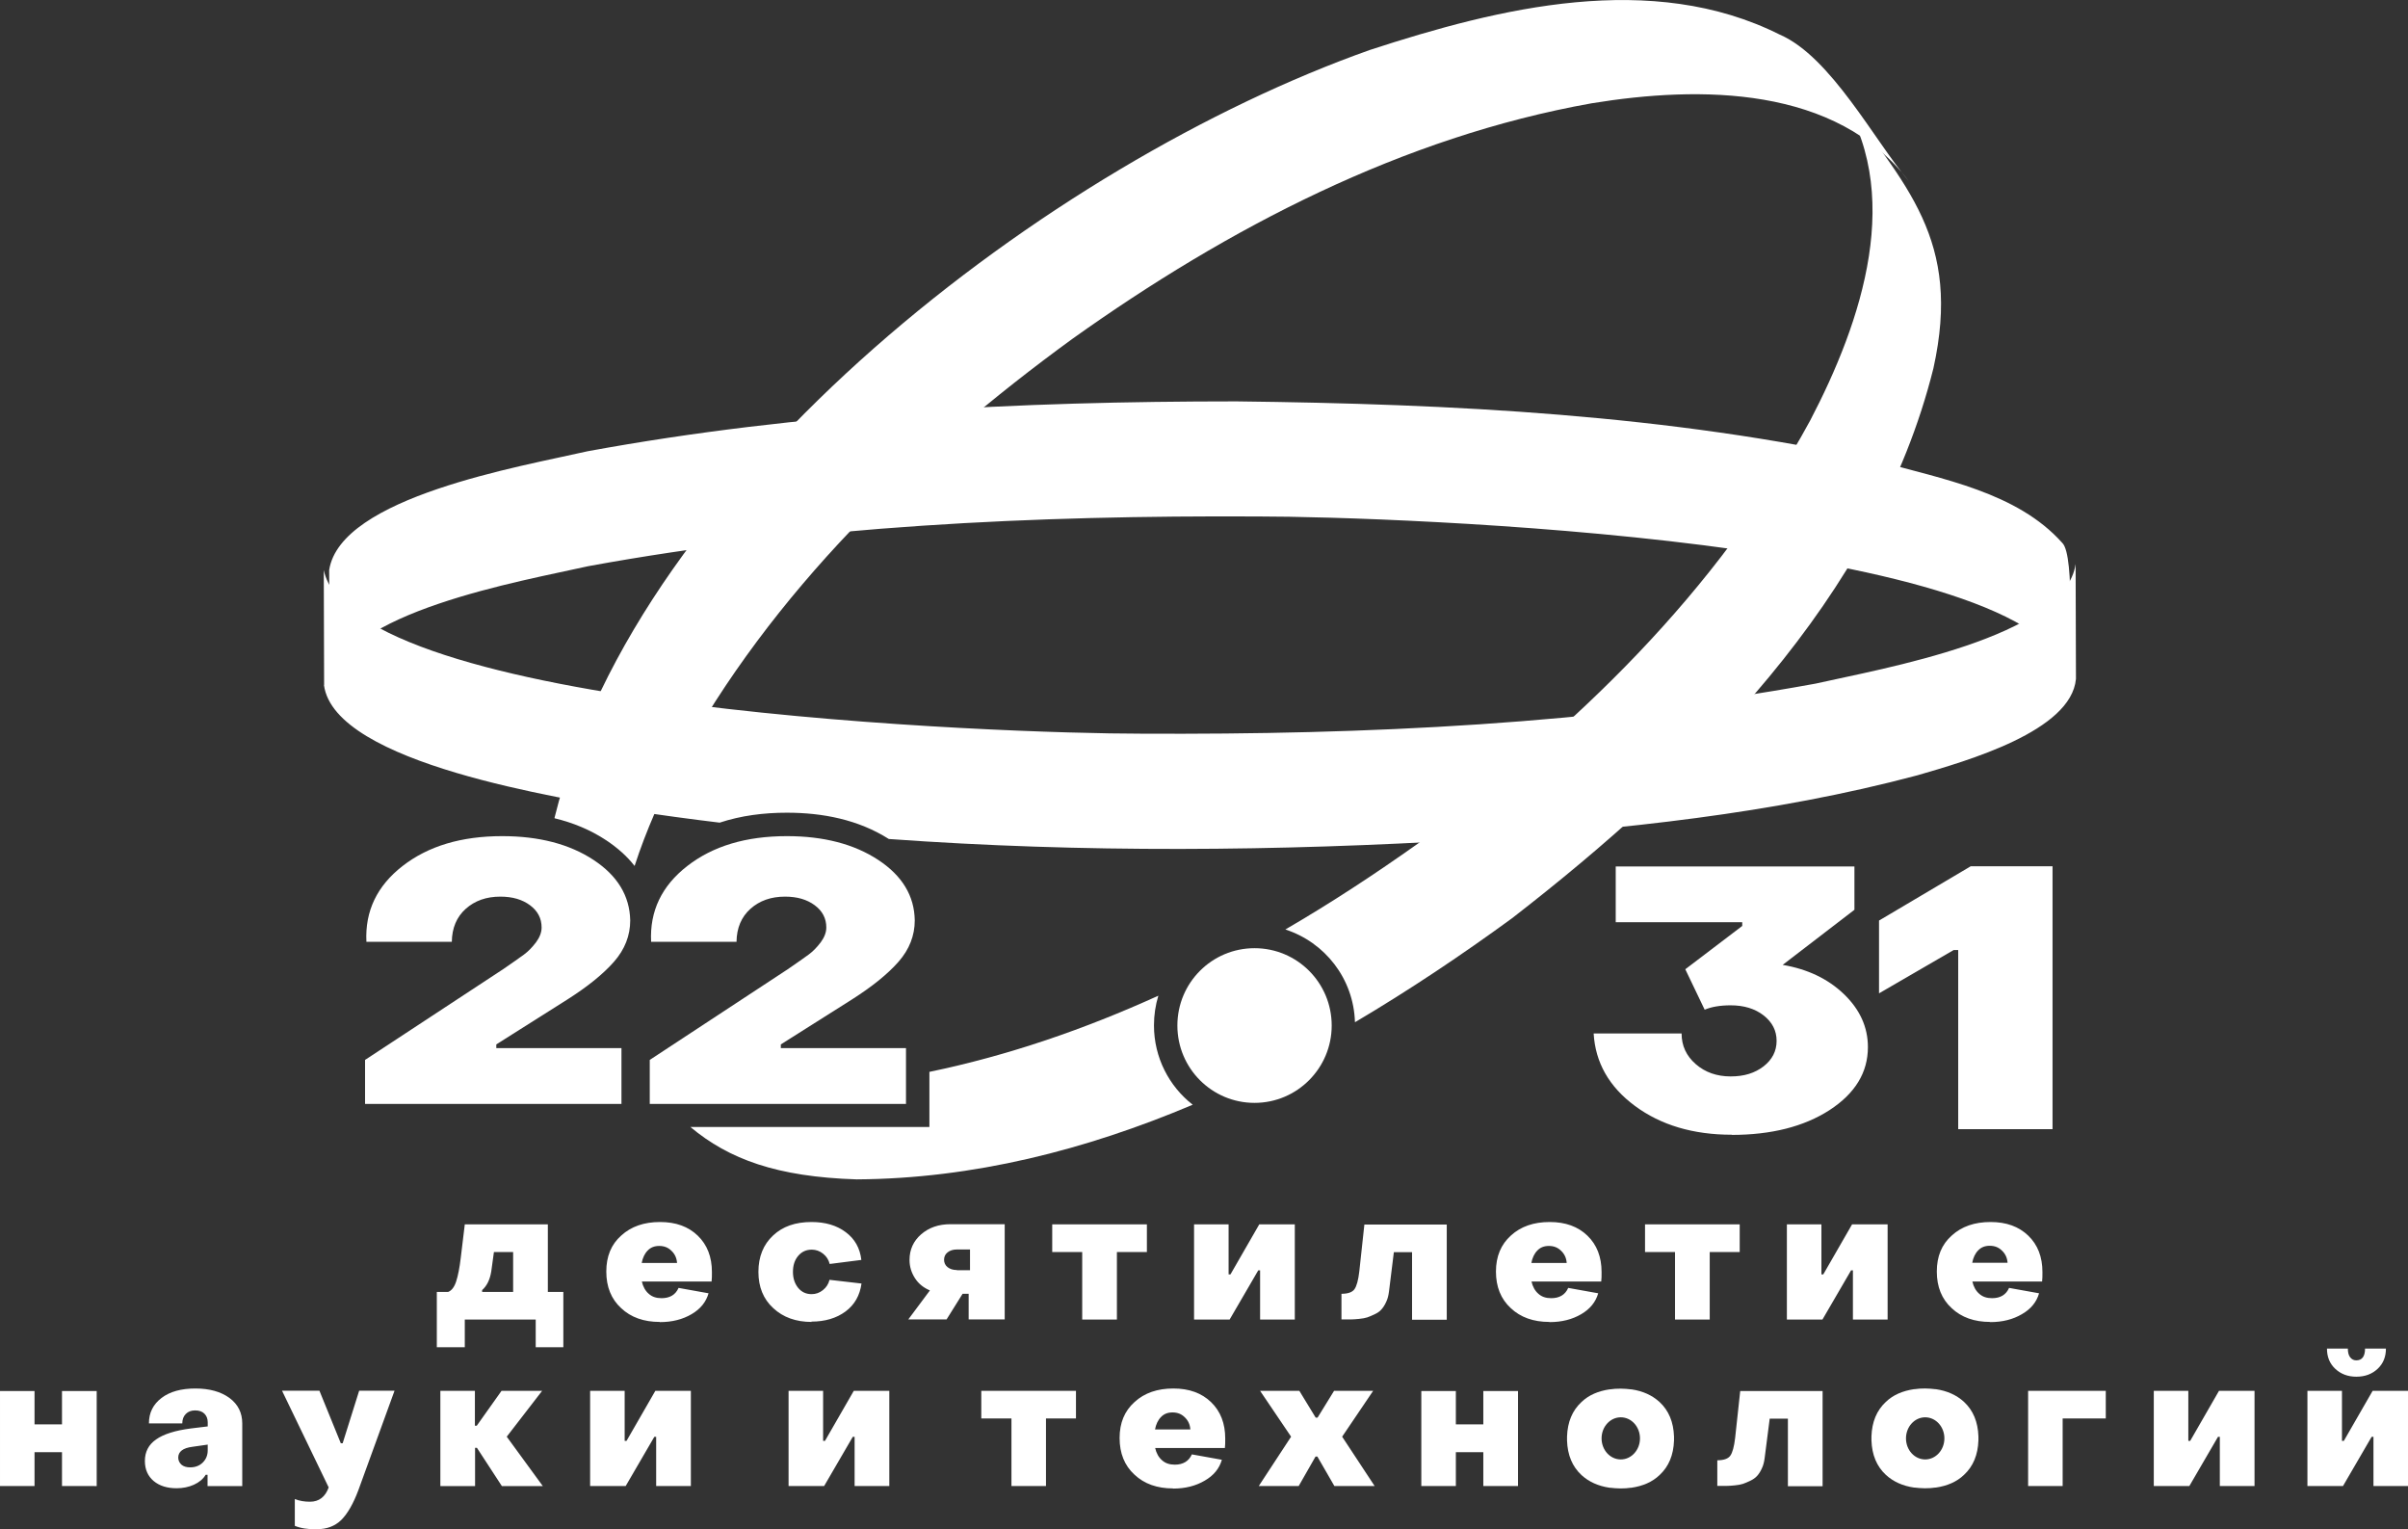
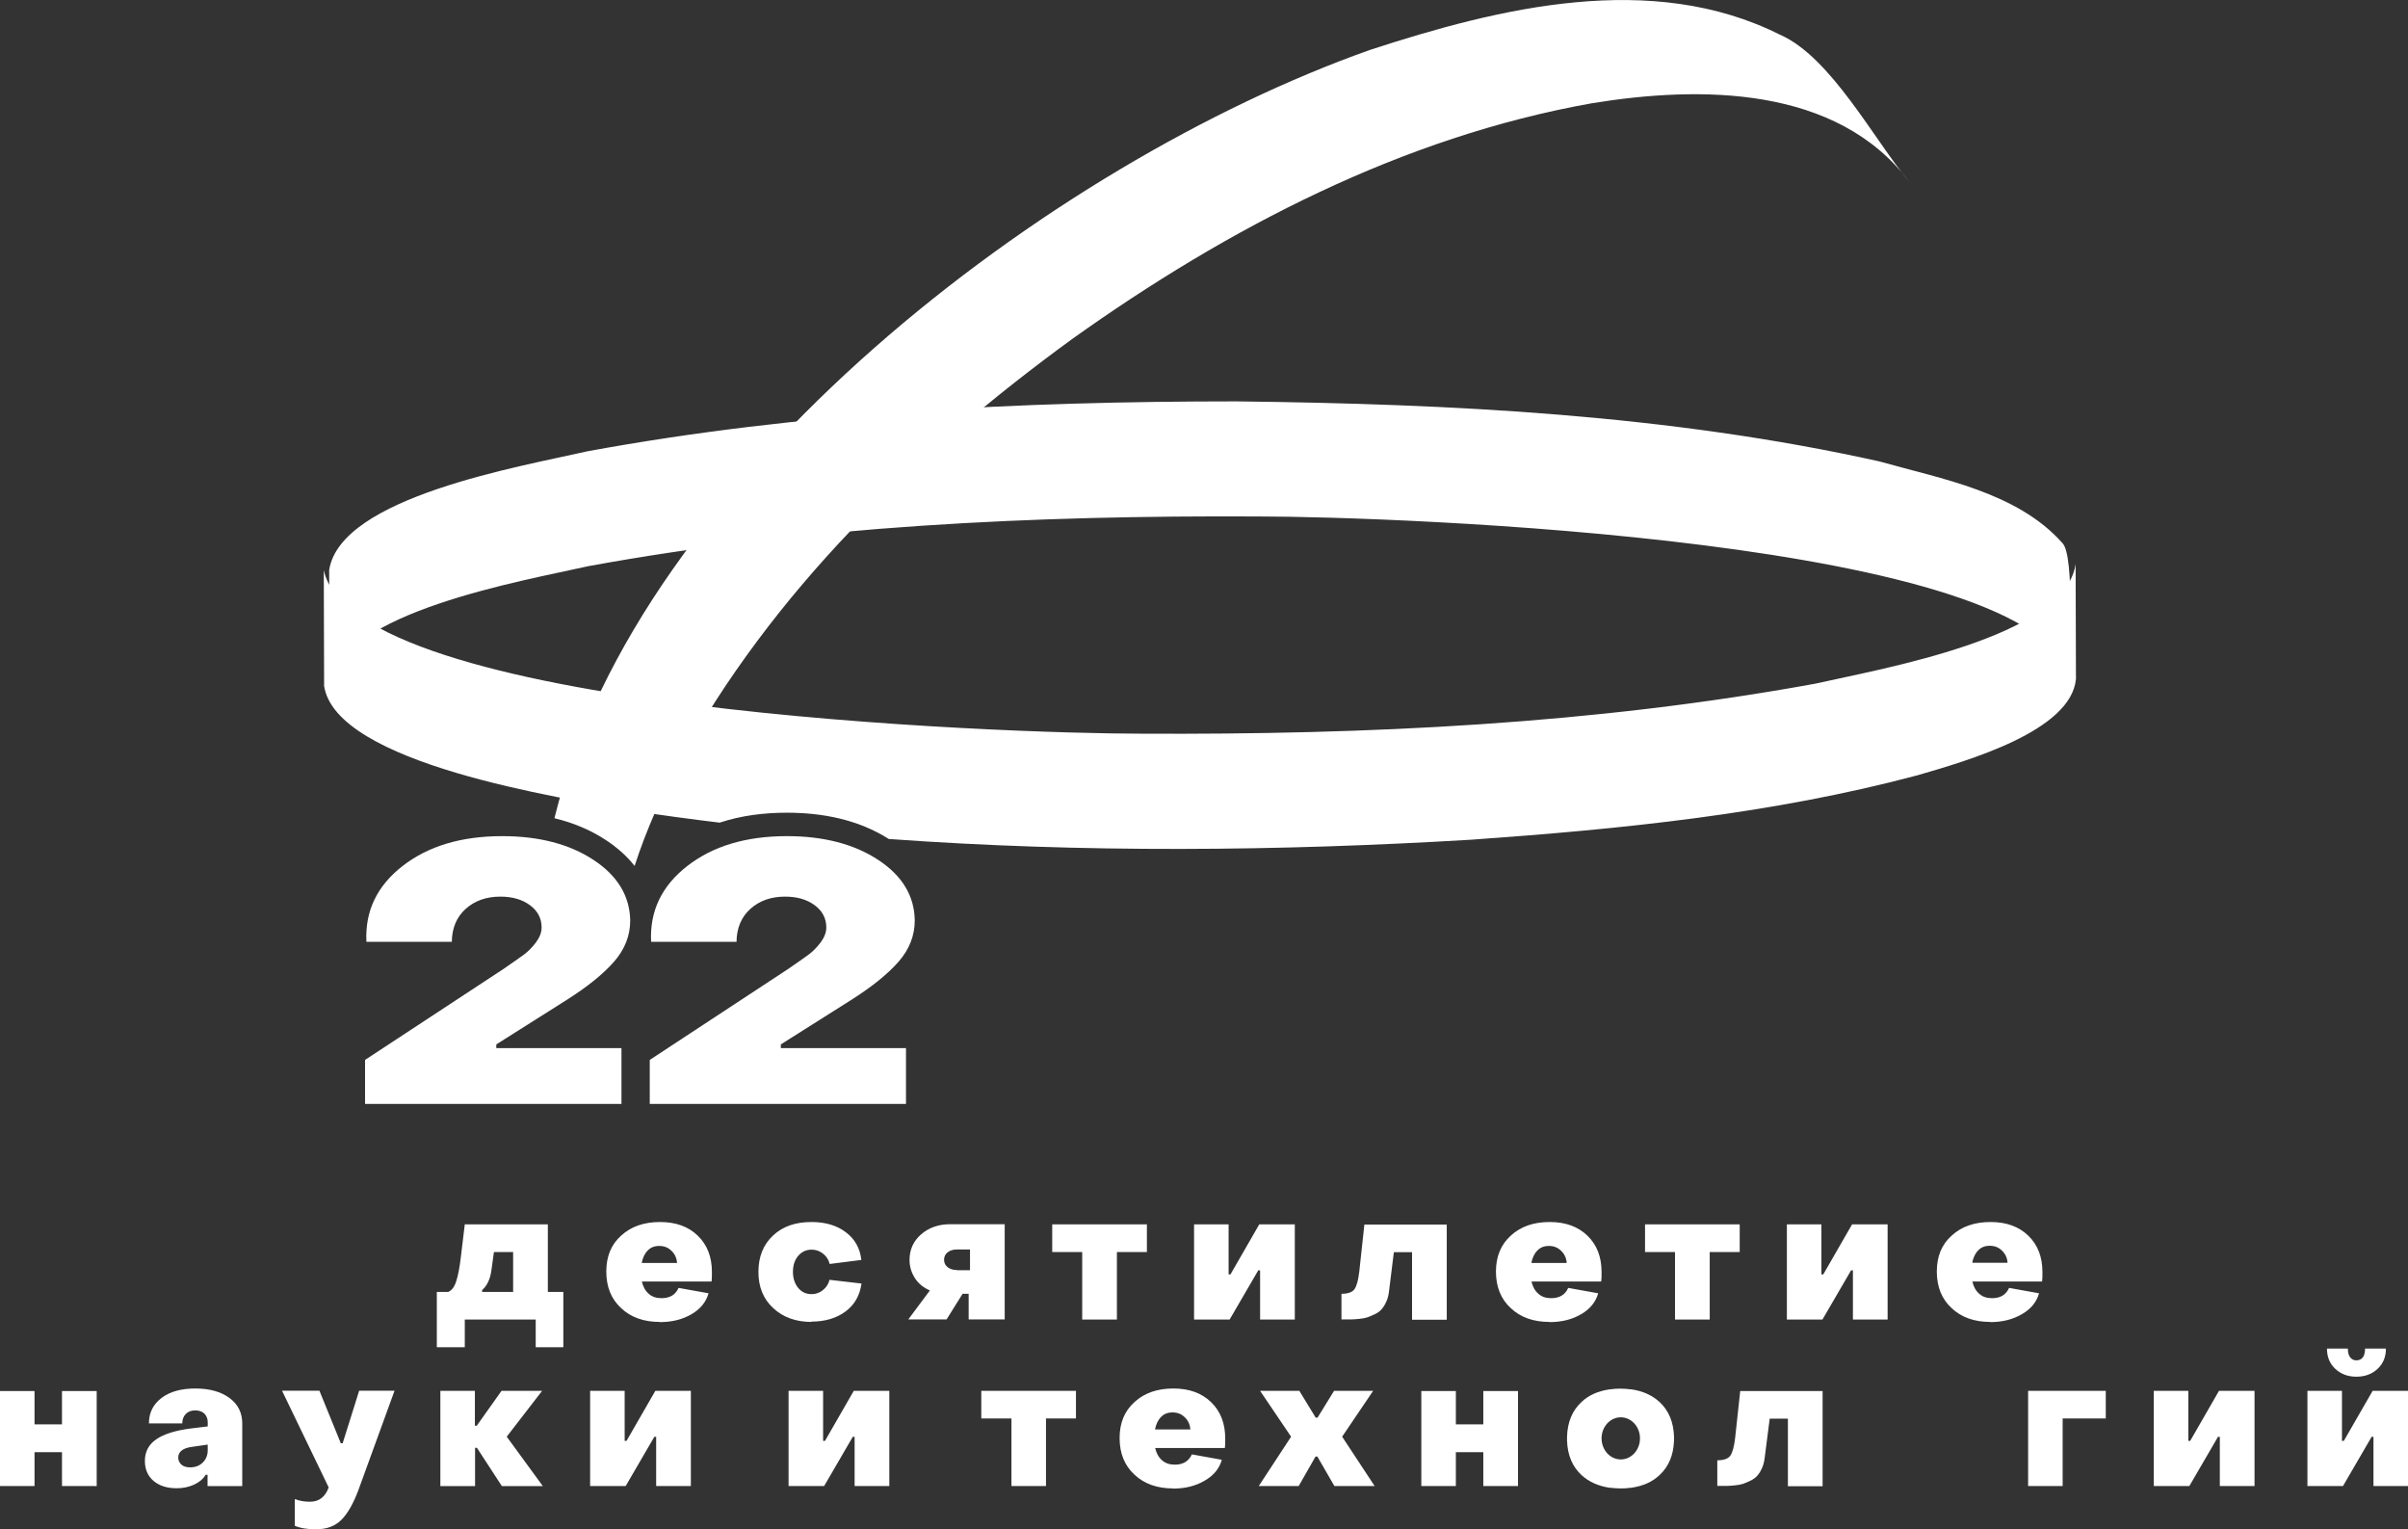
<svg xmlns="http://www.w3.org/2000/svg" id="_Слой_2" data-name="Слой 2" viewBox="0 0 142.94 90.76">
  <rect x="0" y="0" width="142.94" height="90.76" fill="#333333" stroke="none" />
  <defs>
    <style> .cls-1 { fill: #fff; } </style>
  </defs>
  <g id="_Слой_1-2" data-name="Слой 1">
    <path class="cls-1" d="M19.58,40.65c.61-4.32,11.48-6.18,15.34-7.05,13.11-2.4,26.49-3.02,39.79-2.95,7.97,0,46.42,1.34,48.16,9.64-.09-1.03,.34-7.35-.46-8.08-2.68-3-7.13-3.78-10.86-4.83-12.5-2.78-25.38-3.41-38.15-3.56-12.88,0-25.83,.63-38.52,2.96-3.98,.91-14.67,2.71-15.34,7.05,0,0,.02,6.82,.02,6.82" />
-     <path class="cls-1" d="M80.44,60.66c3.23-1.91,6.35-4,9.32-6.17,10.78-8.35,21.62-19.02,25.01-32.64,1.68-7.61-1.57-10.79-5.74-16.46,4.14,5.94,1.47,13.74-1.58,19.57-5.5,10.13-14,18.35-23.25,25.08-2.55,1.81-5.18,3.54-7.9,5.12,2.34,.76,4.05,2.91,4.13,5.49m-39.45,6.23c2.3,1.92,5.14,2.96,9.87,3.11,6.92-.04,13.61-1.75,19.95-4.43-1.4-1.09-2.3-2.8-2.3-4.71,0-.61,.09-1.2,.26-1.76-4.36,1.98-8.9,3.55-13.59,4.52v3.27h-14.18Z" />
    <path class="cls-1" d="M32.92,48.52v.04c1.08,.26,2.12,.68,3.07,1.31,.66,.44,1.23,.94,1.68,1.52,.69-2.13,1.62-4.19,2.59-6.04,5.53-10.2,14.09-18.47,23.41-25.25,9.22-6.57,19.58-11.97,30.81-13.97,6.43-1.05,14.54-1.06,18.84,4.64-2.04-2.42-4.64-7.4-7.66-8.71-7.61-3.82-16.64-1.61-24.33,.9-18.96,6.71-43.41,25.29-48.41,45.56" />
    <path class="cls-1" d="M19.23,40.65c.62,4.7,14.2,6.71,18.26,7.46,1.74,.26,3.48,.5,5.23,.71,1.27-.42,2.62-.59,3.99-.59,2.12,0,4.24,.41,6.05,1.56,11.51,.83,23.1,.73,34.61,.04,8.88-.63,17.82-1.52,26.45-3.82,2.96-.86,9.13-2.62,9.41-5.72,0,0-.02-6.82-.02-6.82-.61,4.35-11.56,6.22-15.44,7.1-13.19,2.41-26.66,3.04-40.06,2.97-8.02,0-46.74-1.35-48.49-9.71l.02,6.82Z" />
    <path class="cls-1" d="M117.07,74.94h2.1c-.02-.29-.13-.53-.33-.72-.2-.2-.44-.29-.73-.29-.28,0-.51,.09-.68,.27-.18,.18-.3,.43-.36,.75m1.07,3.5c-.94,0-1.71-.27-2.29-.82-.59-.54-.88-1.27-.88-2.17s.29-1.61,.89-2.14c.59-.54,1.36-.8,2.3-.8s1.68,.27,2.24,.81c.56,.54,.84,1.26,.84,2.16,0,.23,0,.41-.02,.56h-4.14c.07,.31,.21,.56,.41,.73,.2,.18,.45,.26,.76,.26,.49,0,.83-.2,1.01-.61l1.78,.32c-.15,.52-.48,.93-1.02,1.24-.53,.31-1.15,.47-1.88,.47Zm-12.07-.14v-5.65h2.05v2.97h.11l1.71-2.97h2.11v5.65h-2.06v-2.92h-.11l-1.7,2.92h-2.11Zm-6.64,0v-4.01h-1.78v-1.64h5.62v1.64h-1.78v4.01h-2.06Zm-8.53-3.36h2.1c-.02-.29-.13-.53-.33-.72-.2-.2-.44-.29-.73-.29-.28,0-.51,.09-.68,.27-.18,.18-.3,.43-.36,.75Zm1.07,3.5c-.94,0-1.71-.27-2.29-.82-.59-.54-.88-1.27-.88-2.17s.3-1.61,.89-2.14c.59-.54,1.36-.8,2.3-.8s1.68,.27,2.24,.81c.56,.54,.84,1.26,.84,2.16,0,.23,0,.41-.02,.56h-4.14c.07,.31,.21,.56,.41,.73,.2,.18,.45,.26,.76,.26,.49,0,.83-.2,1.01-.61l1.78,.32c-.15,.52-.48,.93-1.01,1.24-.53,.31-1.15,.47-1.88,.47Zm-12.34-.14v-1.53c.38,0,.64-.09,.77-.27,.13-.18,.23-.54,.29-1.07l.3-2.77h4.89v5.65h-2.06v-4.01h-1.08l-.29,2.34c-.03,.23-.08,.44-.17,.62-.08,.18-.18,.33-.28,.44-.1,.12-.24,.21-.41,.29-.17,.08-.31,.14-.43,.18-.12,.04-.29,.07-.49,.09-.21,.02-.36,.03-.46,.03h-.58Zm-8.75,0v-5.65h2.05v2.97h.11l1.71-2.97h2.11v5.65h-2.06v-2.92h-.11l-1.7,2.92h-2.11Zm-6.64,0v-4.01h-1.78v-1.64h5.62v1.64h-1.78v4.01h-2.06Zm-7.44-2.93h.78v-1.23h-.78c-.23,0-.41,.06-.55,.17-.14,.11-.21,.26-.21,.44s.07,.33,.21,.44c.14,.11,.32,.17,.55,.17Zm-2.89,2.93l1.29-1.73c-.38-.16-.68-.4-.89-.73-.21-.33-.32-.68-.32-1.08,0-.61,.23-1.12,.69-1.52,.46-.4,1.04-.6,1.74-.6h3.22v5.65h-2.14v-1.52h-.36l-.95,1.52h-2.28Zm-5.73,.14c-.93,0-1.69-.27-2.28-.82-.59-.54-.88-1.26-.88-2.15,0-.91,.3-1.63,.87-2.16,.57-.54,1.33-.8,2.28-.8,.82,0,1.5,.2,2.03,.6,.54,.4,.85,.95,.93,1.65l-1.88,.24c-.06-.25-.19-.45-.39-.61-.2-.16-.43-.24-.67-.24-.33,0-.6,.12-.81,.37-.21,.25-.31,.56-.31,.95,0,.39,.11,.7,.31,.95,.21,.25,.47,.37,.8,.37,.25,0,.47-.08,.67-.24,.2-.16,.33-.36,.39-.61l1.9,.22c-.1,.71-.41,1.26-.95,1.66-.54,.4-1.22,.6-2.03,.6Zm-10.09-3.5h2.1c-.02-.29-.13-.53-.33-.72-.2-.2-.44-.29-.73-.29-.28,0-.51,.09-.68,.27-.18,.18-.3,.43-.36,.75Zm1.07,3.5c-.94,0-1.71-.27-2.29-.82-.59-.54-.88-1.27-.88-2.17s.29-1.61,.89-2.14c.59-.54,1.36-.8,2.3-.8s1.68,.27,2.24,.81c.56,.54,.84,1.26,.84,2.16,0,.23,0,.41-.02,.56h-4.14c.07,.31,.21,.56,.41,.73,.2,.18,.45,.26,.76,.26,.49,0,.83-.2,1.01-.61l1.78,.32c-.15,.52-.48,.93-1.01,1.24-.53,.31-1.15,.47-1.88,.47Zm-10.54-1.78h1.84v-2.37h-1.14l-.16,1.16c-.08,.49-.26,.85-.54,1.1v.11Zm-2.69,3.28v-3.28h.67c.21-.08,.37-.29,.48-.63,.11-.34,.2-.8,.27-1.39l.24-1.99h4.93v4.01h.92v3.28h-1.64v-1.64h-4.21v1.64h-1.64Z" />
    <path class="cls-1" d="M136.97,88.19v-5.65h2.05v2.97h.11l1.71-2.97h2.11v5.65h-2.06v-2.92h-.11l-1.7,2.92h-2.11Zm2.9-6.49c-.5,0-.92-.16-1.25-.47-.33-.31-.49-.71-.49-1.2h1.24c0,.22,.04,.39,.13,.51,.09,.12,.21,.19,.37,.19,.34,0,.52-.23,.52-.7h1.24c0,.49-.16,.89-.49,1.2-.33,.31-.75,.47-1.26,.47Zm-12.02,6.49v-5.65h2.05v2.97h.11l1.71-2.97h2.11v5.65h-2.06v-2.92h-.11l-1.7,2.92h-2.11Zm-7.46,0v-5.65h4.61v1.64h-2.56v4.01h-2.05Zm-18.45,0v-1.53c.38,0,.64-.09,.77-.27,.13-.18,.23-.54,.29-1.07l.3-2.77h4.89v5.65h-2.06v-4.01h-1.08l-.3,2.34c-.03,.23-.08,.44-.17,.62-.08,.18-.18,.33-.28,.44-.1,.11-.24,.21-.41,.29-.17,.08-.31,.14-.43,.18-.12,.04-.29,.07-.49,.09-.21,.02-.36,.03-.46,.03h-.58Zm-17.57,0v-5.64h2.05v1.98h1.63v-1.98h2.06v5.64h-2.06v-2.01h-1.63v2.01h-2.05Zm-9.65,0l1.92-2.93-1.84-2.72h2.33l.97,1.59h.11l.98-1.59h2.32l-1.84,2.72,1.93,2.93h-2.39l-1.01-1.75h-.11l-1,1.75h-2.39Zm-6.16-3.36h2.1c-.02-.29-.13-.53-.33-.72-.2-.2-.44-.29-.73-.29-.28,0-.51,.09-.68,.27-.18,.18-.3,.43-.36,.75Zm1.07,3.5c-.94,0-1.71-.27-2.29-.82-.59-.54-.88-1.27-.88-2.17s.29-1.6,.89-2.14c.59-.54,1.36-.8,2.3-.8s1.68,.27,2.24,.81c.56,.54,.84,1.26,.84,2.16,0,.23,0,.41-.02,.56h-4.14c.07,.31,.21,.56,.41,.73,.2,.18,.45,.26,.76,.26,.49,0,.83-.21,1.01-.61l1.78,.32c-.15,.52-.48,.93-1.02,1.24-.53,.31-1.15,.47-1.88,.47Zm-9.59-.14v-4.01h-1.79v-1.64h5.62v1.64h-1.78v4.01h-2.06Zm-13.23,0v-5.65h2.05v2.97h.11l1.71-2.97h2.11v5.65h-2.06v-2.92h-.11l-1.7,2.92h-2.11Zm-11.78,0v-5.65h2.05v2.97h.11l1.71-2.97h2.11v5.65h-2.06v-2.92h-.11l-1.7,2.92h-2.11Zm-8.89,0v-5.65h2.05v2.07h.11l1.47-2.07h2.41l-2.1,2.72,2.14,2.93h-2.43l-1.48-2.27h-.11v2.27h-2.05Zm-7.33,2.57c-.54,0-.98-.07-1.31-.21v-1.59c.27,.11,.57,.16,.9,.16,.54,0,.91-.29,1.11-.85l-2.77-5.74h2.22l1.27,3.12h.11l.98-3.12h2.1l-2.15,5.91c-.3,.8-.64,1.39-1.01,1.76-.38,.37-.86,.55-1.45,.55Zm-7.52-3.68c.31,0,.56-.1,.75-.29,.19-.19,.29-.43,.29-.72v-.34l-.91,.13c-.56,.07-.84,.29-.84,.64,0,.17,.07,.31,.19,.42,.13,.11,.3,.16,.52,.16Zm-.8,1.24c-.57,0-1.02-.14-1.37-.43-.34-.29-.52-.68-.52-1.19,0-.54,.22-.97,.67-1.28,.44-.31,1.13-.53,2.07-.65l.99-.12v-.25c0-.21-.07-.38-.2-.51-.13-.13-.32-.19-.55-.19s-.41,.07-.55,.21c-.14,.14-.21,.33-.21,.56h-1.98c0-.63,.25-1.13,.75-1.51,.5-.38,1.17-.56,2.01-.56s1.51,.19,2.02,.56c.51,.38,.76,.88,.76,1.52v3.71h-2.06v-.67h-.11c-.15,.25-.39,.45-.7,.59-.31,.14-.65,.21-1.04,.21Zm-10.49-.13v-5.64H2.05v1.98h1.63v-1.98h2.06v5.64H3.68v-2.01h-1.63v2.01H0Z" />
-     <path class="cls-1" d="M79.05,60.86c0,2.53-2.05,4.59-4.58,4.59s-4.58-2.05-4.58-4.59,2.05-4.59,4.58-4.59,4.58,2.05,4.58,4.59" />
    <path class="cls-1" d="M38.57,65.51v-2.61l8.19-5.38c.57-.39,.98-.68,1.24-.87,.26-.19,.49-.43,.72-.73,.22-.3,.33-.59,.33-.88,0-.54-.23-.98-.69-1.32-.46-.34-1.04-.51-1.76-.51-.83,0-1.51,.24-2.05,.72-.54,.48-.82,1.14-.83,1.96h-5.07c-.09-1.82,.63-3.32,2.15-4.5,1.52-1.18,3.48-1.77,5.91-1.77,2.18,0,3.99,.47,5.42,1.41,1.43,.94,2.15,2.14,2.17,3.59,0,.9-.32,1.72-.96,2.45-.65,.74-1.57,1.48-2.78,2.25l-4.21,2.66v.22h7.43v3.31h-15.21Zm-16.9,0v-2.61l8.19-5.38c.57-.39,.98-.68,1.24-.87,.26-.19,.49-.43,.72-.73,.22-.3,.33-.59,.33-.88,0-.54-.23-.98-.69-1.32-.46-.34-1.04-.51-1.76-.51-.83,0-1.51,.24-2.05,.72-.54,.48-.82,1.14-.83,1.96h-5.07c-.09-1.82,.63-3.32,2.15-4.5,1.52-1.18,3.48-1.77,5.91-1.77,2.18,0,3.99,.47,5.42,1.41,1.43,.94,2.15,2.14,2.18,3.59,0,.9-.32,1.72-.96,2.45-.65,.74-1.57,1.48-2.78,2.25l-4.21,2.66v.22h7.43v3.31h-15.21Z" />
-     <path class="cls-1" d="M116.24,67.01v-10.63h-.27l-4.43,2.57v-4.32l5.44-3.22h4.86v15.6h-5.61Zm-13.44,.33c-2.29,0-4.21-.57-5.75-1.71-1.54-1.14-2.35-2.58-2.45-4.3h5.22c0,.73,.28,1.33,.84,1.82,.56,.49,1.26,.73,2.07,.73s1.44-.2,1.96-.6c.51-.4,.77-.9,.77-1.51s-.26-1.11-.77-1.51c-.51-.4-1.17-.6-1.96-.6-.62,0-1.14,.09-1.54,.26l-1.15-2.4,3.38-2.57v-.22h-7.51v-3.31h14.17v2.57l-4.26,3.27c1.47,.25,2.68,.82,3.63,1.73,.95,.91,1.43,1.96,1.43,3.15,0,1.51-.76,2.75-2.28,3.74-1.52,.98-3.46,1.47-5.81,1.47Z" />
-     <path class="cls-1" d="M114.28,84.11c.63,0,1.14,.56,1.14,1.25s-.51,1.25-1.14,1.25-1.14-.56-1.14-1.25,.51-1.25,1.14-1.25m-3.19,1.25h0s0,0,0,0v.04s0,0,0,0v.04s0,0,0,0v.04s0,0,0,0c.03,.86,.31,1.54,.86,2.05,.44,.4,.99,.65,1.67,.75h0s.04,0,.04,0h0c.18,.02,.37,.04,.57,.04h.03s.01,0,.01,0h.03c.2,0,.39-.01,.57-.04h0s.04,0,.04,0h0c.68-.1,1.24-.34,1.67-.75,.55-.51,.83-1.19,.86-2.05h0s0-.04,0-.04h0s0-.04,0-.04h0s0-.04,0-.04h0s0,0,0,0v-.04s0,0,0,0v-.04s0,0,0,0v-.04s0,0,0,0c-.03-.86-.31-1.54-.86-2.05-.44-.4-.99-.65-1.67-.75h0s-.04,0-.04,0h0c-.18-.02-.37-.04-.57-.04h-.03s-.01,0-.01,0h-.03c-.2,0-.39,.01-.57,.04h0s-.04,0-.04,0h0c-.68,.1-1.24,.34-1.67,.75-.55,.51-.83,1.19-.86,2.05h0s0,.04,0,.04h0s0,.04,0,.04h0s0,.04,0,.04Z" />
    <path class="cls-1" d="M96.21,84.11c.63,0,1.14,.56,1.14,1.25s-.51,1.25-1.14,1.25-1.14-.56-1.14-1.25,.51-1.25,1.14-1.25m-3.19,1.25h0v.05h0s0,.04,0,.04h0s0,.04,0,.04h0c.03,.86,.31,1.54,.86,2.05,.44,.4,.99,.65,1.67,.75h0s.04,0,.04,0h0c.18,.02,.37,.04,.57,.04h.03s.01,0,.01,0h.03c.2,0,.39-.01,.57-.04h0s.04,0,.04,0h0c.68-.1,1.24-.34,1.67-.75,.55-.51,.83-1.19,.86-2.05h0s0-.04,0-.04h0s0-.04,0-.04h0s0-.04,0-.04h0s0,0,0,0v-.04s0,0,0,0v-.04s0,0,0,0v-.04s0,0,0,0c-.03-.86-.31-1.54-.86-2.05-.44-.4-.99-.65-1.67-.75h0s-.04,0-.04,0h0c-.18-.02-.37-.04-.57-.04h-.03s-.01,0-.01,0h-.03c-.2,0-.39,.01-.57,.04h0s-.04,0-.04,0h0c-.68,.1-1.24,.34-1.67,.75-.55,.51-.83,1.19-.86,2.05h0s0,.04,0,.04h0s0,.04,0,.04h0v.04Z" />
  </g>
</svg>